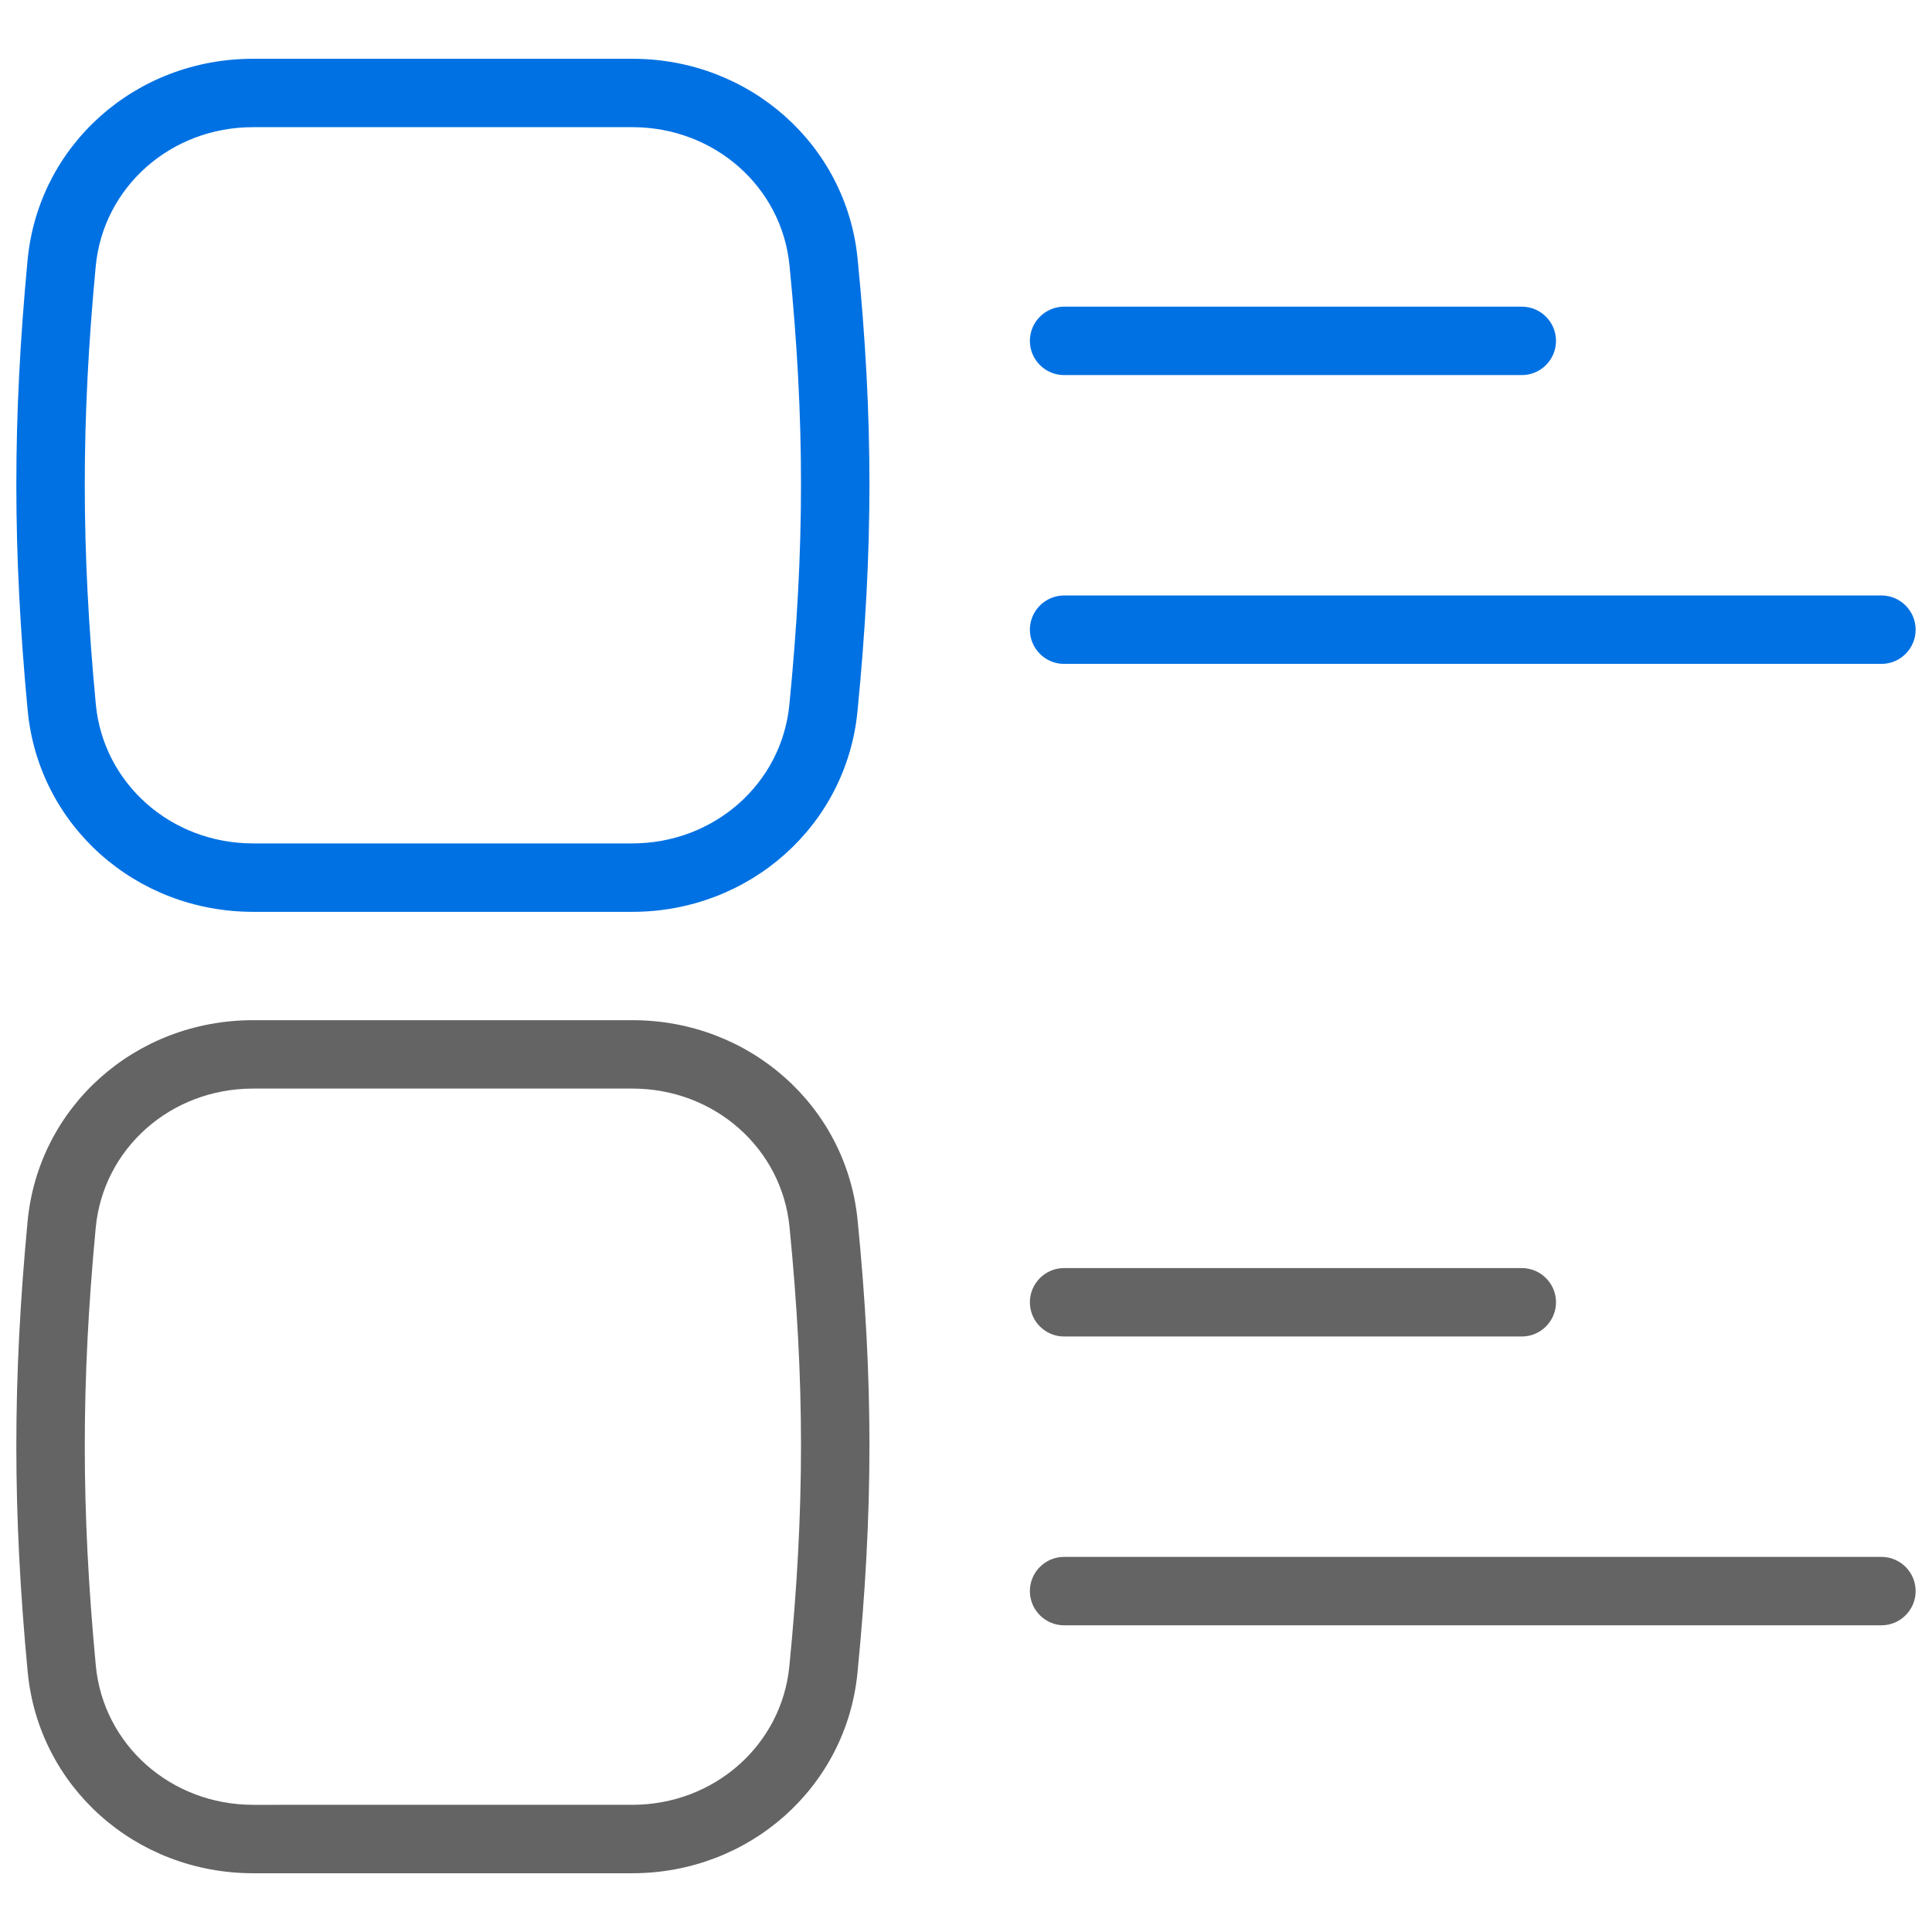
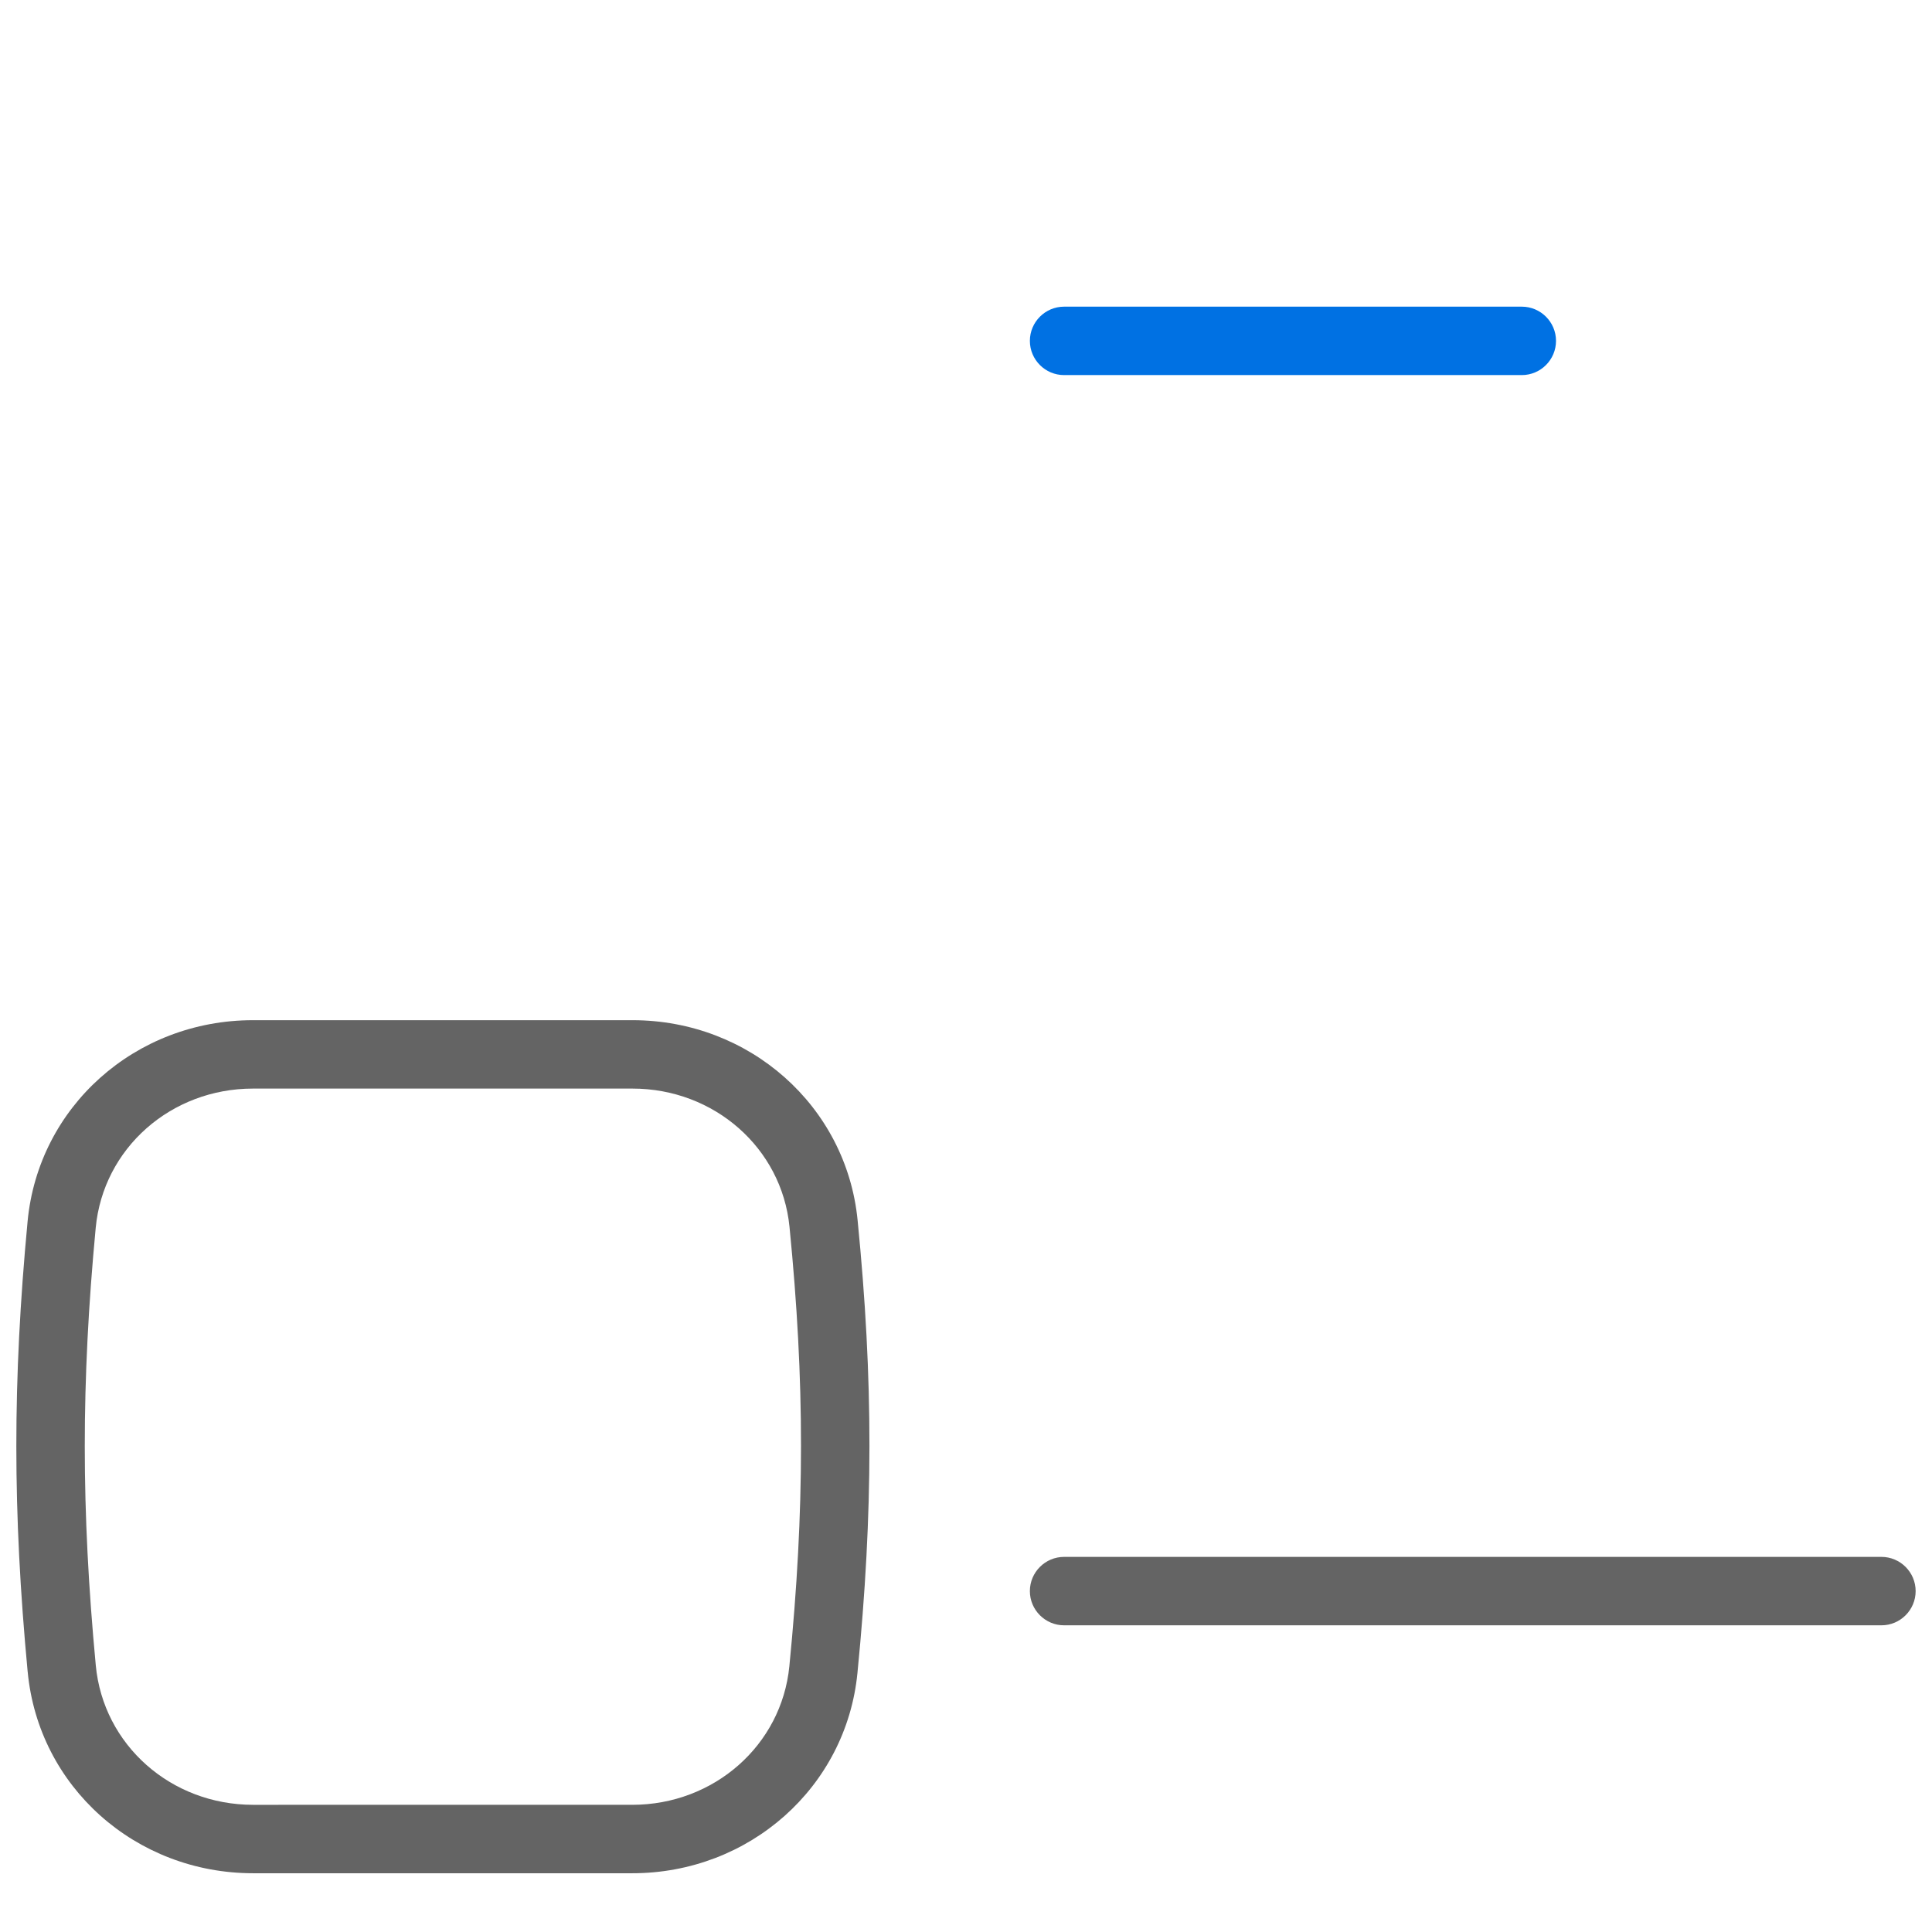
<svg xmlns="http://www.w3.org/2000/svg" id="Vrstva_1" data-name="Vrstva 1" viewBox="0 0 767.47 767.47">
  <defs>
    <style>
      .cls-1, .cls-2 {
        fill: #0071E3;
      }

      .cls-1, .cls-2, .cls-3, .cls-4 {
        stroke-width: 0px;
      }

      .cls-2, .cls-4 {
        fill-rule: evenodd;
      }

      .cls-3, .cls-4 {
        fill: #646464;
      }
    </style>
  </defs>
  <g>
-     <path class="cls-2" d="M11,282.19c4.29,45.62,42.79,80.03,89.57,80.03h150.58c46.53,0,84.99-34.18,89.46-79.51,6.34-64.22,6.36-116.36.06-179.97-4.48-45.26-42.92-79.39-89.41-79.39H100.49C53.74,23.34,15.25,57.71,10.96,103.29c-5.97,63.35-5.96,115.18.03,178.9ZM38.02,105.84c2.97-31.54,29.83-55.32,62.47-55.32h150.76c32.45,0,59.27,23.6,62.37,54.89,6.11,61.7,6.1,112.3-.06,174.62-3.1,31.36-29.93,55.01-62.42,55.01H100.56c-32.67,0-59.54-23.81-62.51-55.39-5.82-61.91-5.83-112.26-.03-173.81Z" />
    <g>
      <path class="cls-1" d="M604.52,149c7.49,0,13.59-6.1,13.59-13.59s-6.1-13.59-13.59-13.59h-181.82c-7.49,0-13.59,6.1-13.59,13.59s6.1,13.59,13.59,13.59h181.82Z" />
-       <path class="cls-1" d="M747.38,263.73c7.49,0,13.59-6.1,13.59-13.59s-6.1-13.59-13.59-13.59h-324.68c-7.49,0-13.59,6.1-13.59,13.59s6.1,13.59,13.59,13.59h324.68Z" />
    </g>
  </g>
  <g>
    <path class="cls-4" d="M11,664.1c4.29,45.62,42.79,80.03,89.57,80.03h150.58c46.53,0,84.99-34.18,89.46-79.51,6.34-64.22,6.36-116.36.06-179.97-4.48-45.26-42.92-79.39-89.41-79.39H100.49c-46.75,0-85.24,34.37-89.53,79.95-5.97,63.35-5.96,115.18.03,178.9ZM38.02,487.75c2.97-31.54,29.83-55.32,62.47-55.32h150.76c32.45,0,59.27,23.6,62.37,54.89,6.11,61.7,6.1,112.3-.06,174.62-3.1,31.36-29.93,55.01-62.42,55.01H100.56c-32.67,0-59.54-23.81-62.51-55.39-5.82-61.91-5.83-112.26-.03-173.81Z" />
    <g>
-       <path class="cls-3" d="M604.52,530.91c7.49,0,13.59-6.1,13.59-13.59s-6.1-13.59-13.59-13.59h-181.82c-7.49,0-13.59,6.1-13.59,13.59s6.1,13.59,13.59,13.59h181.82Z" />
      <path class="cls-3" d="M747.38,645.64c7.49,0,13.59-6.1,13.59-13.59s-6.1-13.59-13.59-13.59h-324.68c-7.49,0-13.59,6.1-13.59,13.59s6.1,13.59,13.59,13.59h324.68Z" />
    </g>
  </g>
</svg>